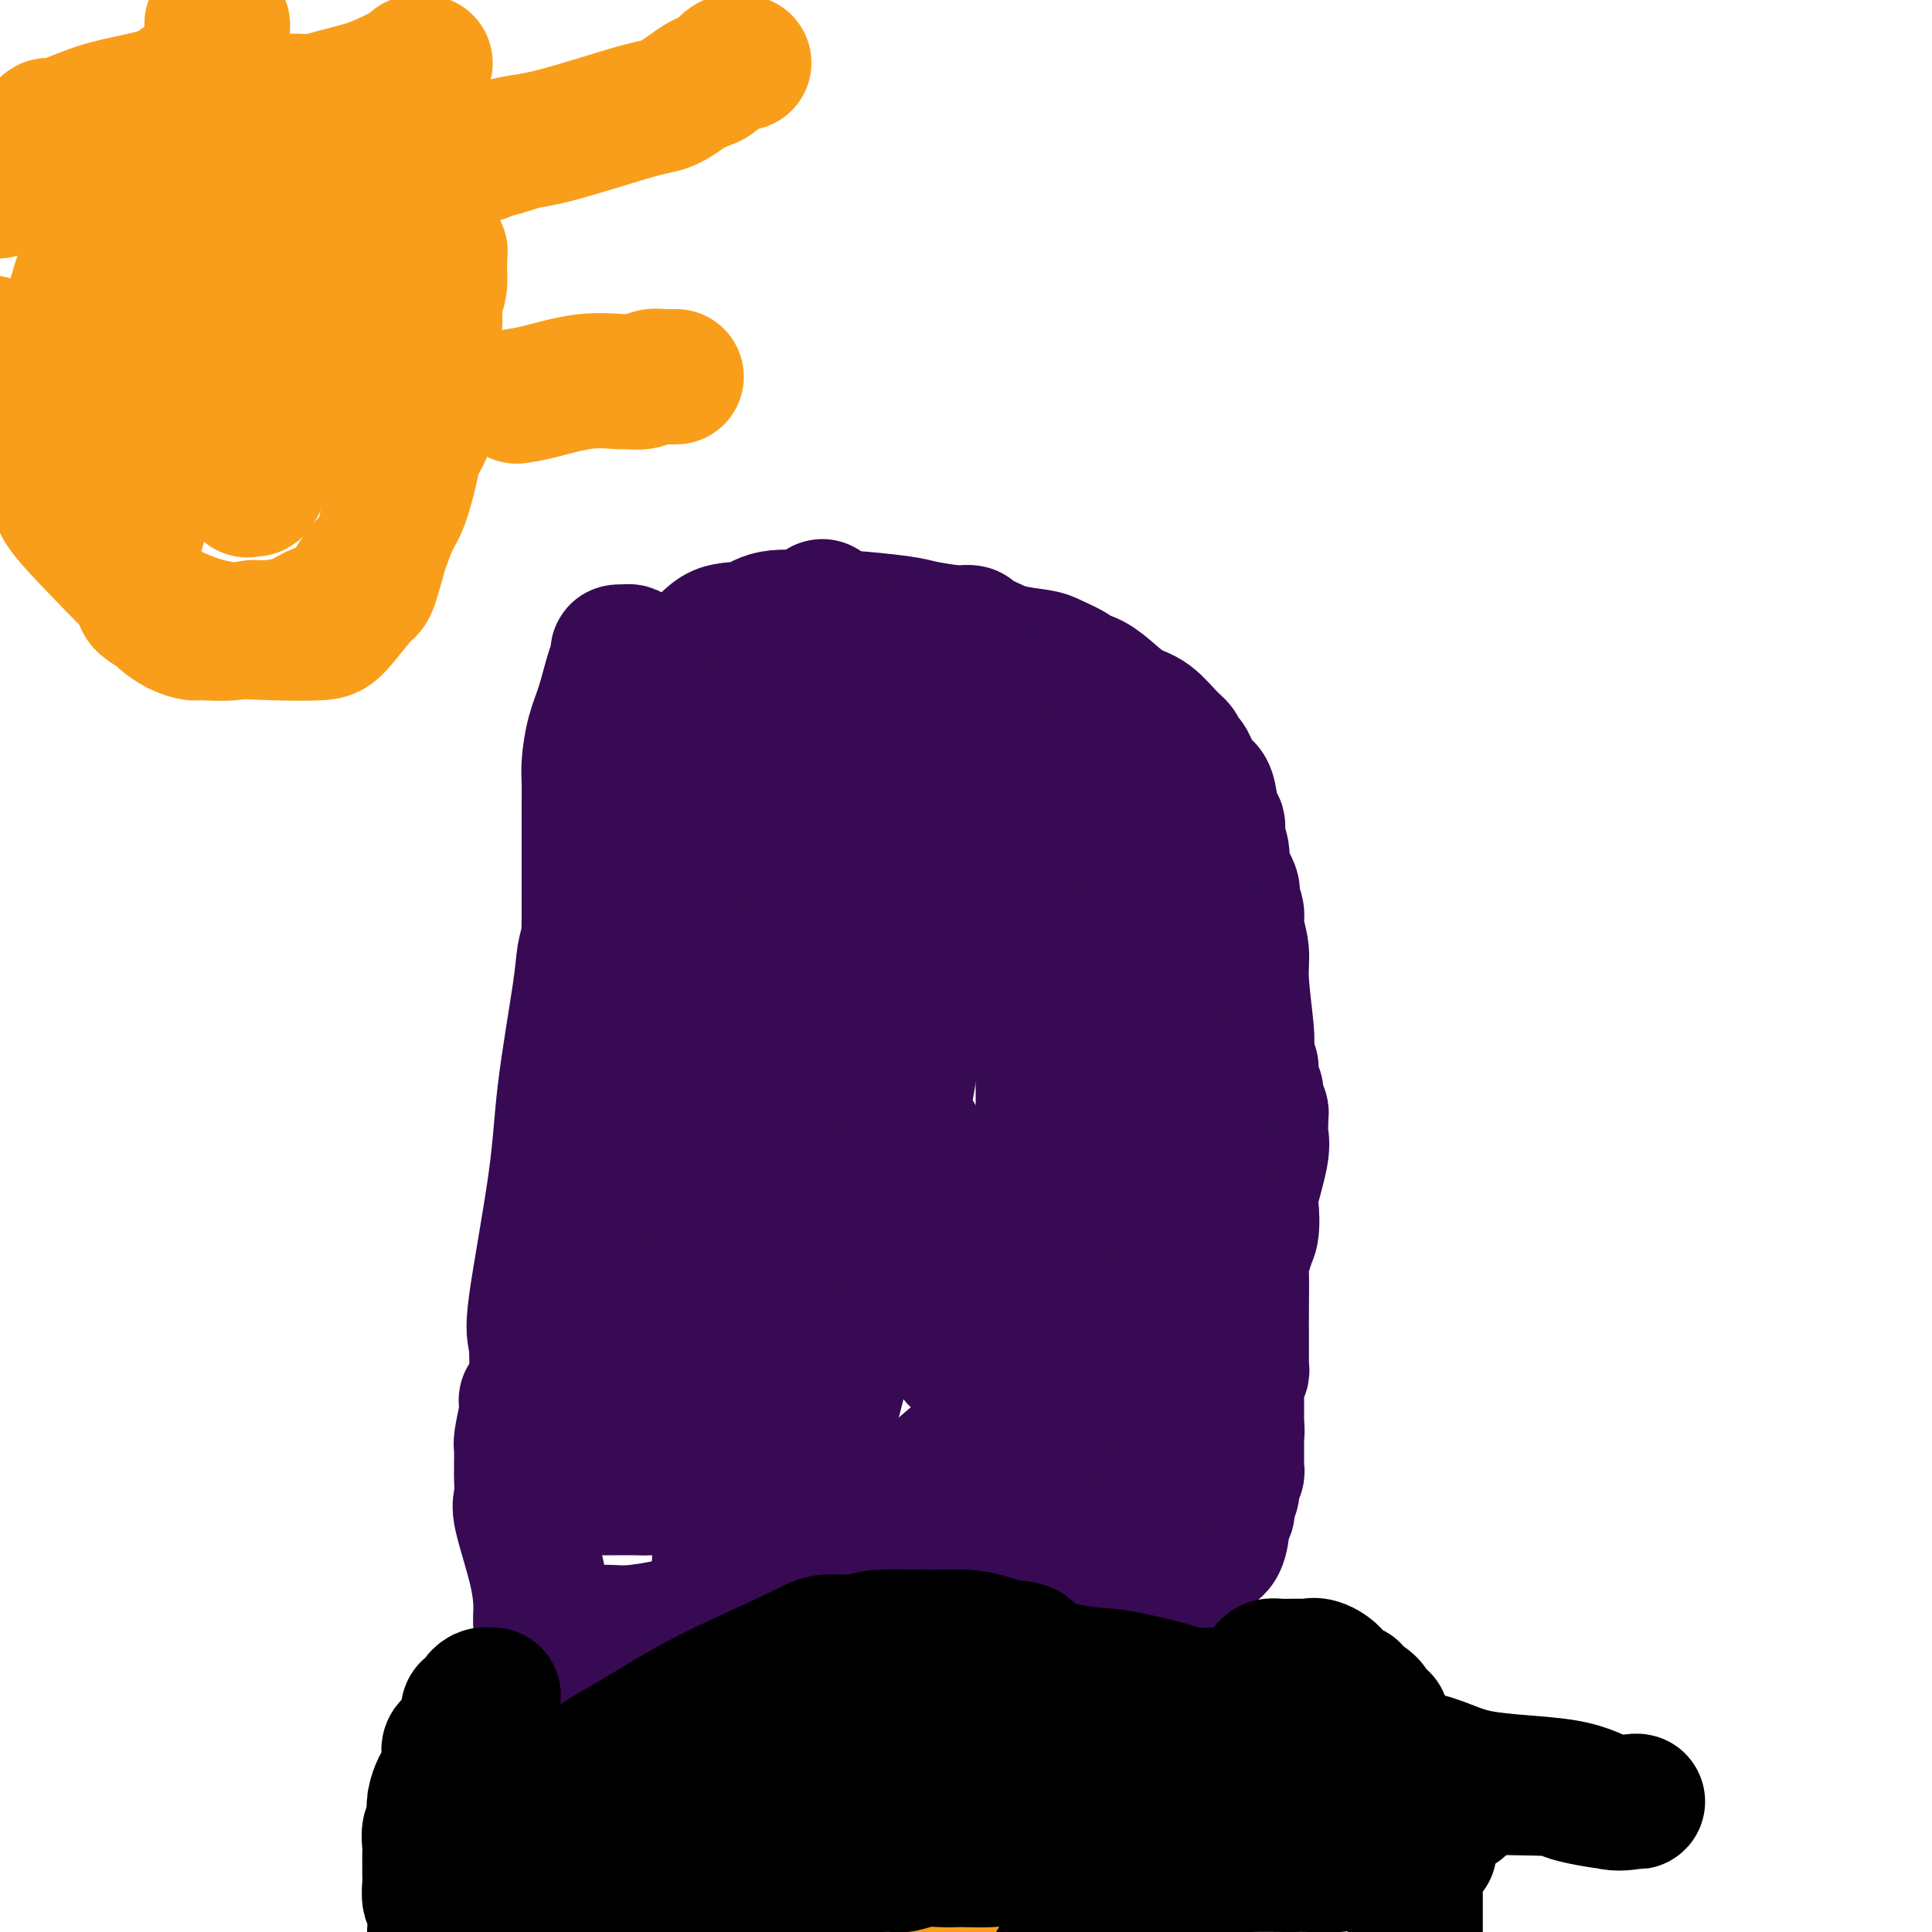
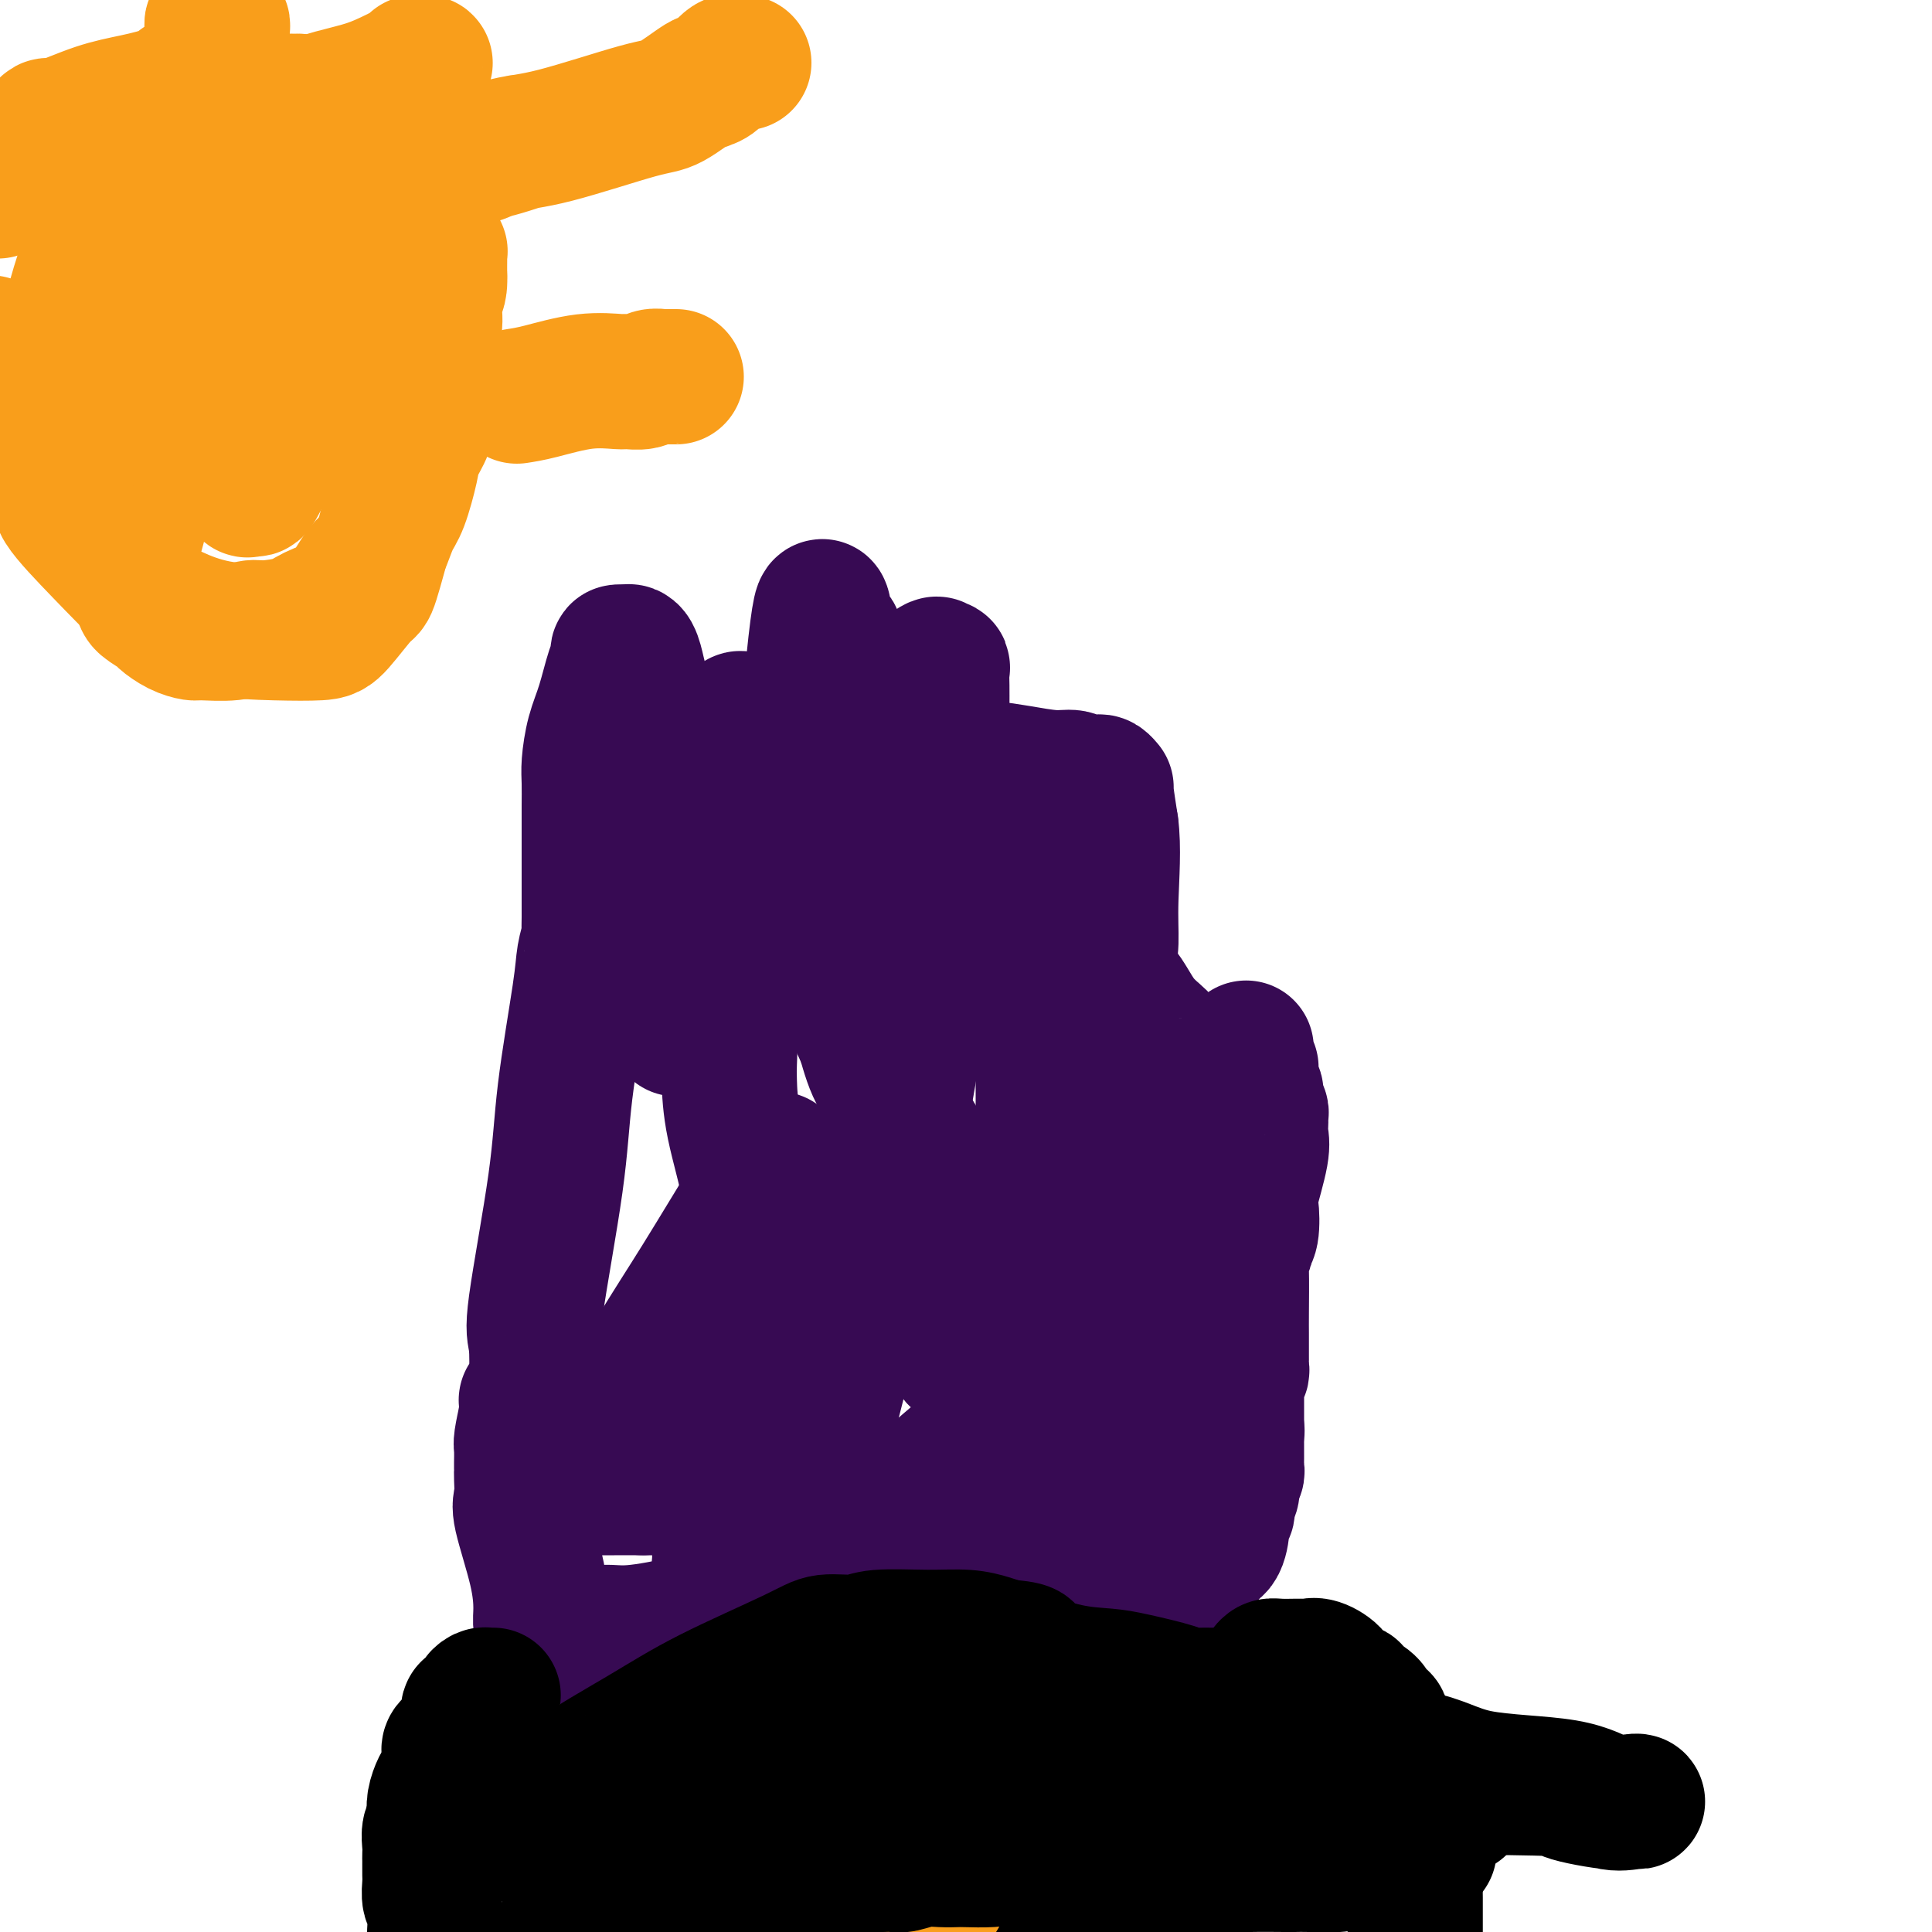
<svg xmlns="http://www.w3.org/2000/svg" viewBox="0 0 400 400" version="1.1">
  <g fill="none" stroke="#370A53" stroke-width="28" stroke-linecap="round" stroke-linejoin="round">
    <path d="M128,144c0.000,0.000 0.100,0.100 0.1,0.1" />
-     <path d="M128,144c-0.193,0.073 -0.387,0.145 0,0c0.387,-0.145 1.353,-0.509 2,-1c0.647,-0.491 0.974,-1.110 2,-2c1.026,-0.890 2.752,-2.050 5,-3c2.248,-0.950 5.017,-1.691 7,-3c1.983,-1.309 3.179,-3.188 5,-4c1.821,-0.812 4.267,-0.557 6,-1c1.733,-0.443 2.754,-1.584 5,-2c2.246,-0.416 5.718,-0.109 7,0c1.282,0.109 0.375,0.018 1,0c0.625,-0.018 2.784,0.037 4,0c1.216,-0.037 1.491,-0.164 4,0c2.509,0.164 7.252,0.621 10,1c2.748,0.379 3.499,0.680 5,1c1.501,0.320 3.750,0.660 6,1" />
-     <path d="M197,131c6.218,0.372 3.263,-0.200 3,0c-0.263,0.200 2.165,1.170 4,2c1.835,0.830 3.078,1.518 5,2c1.922,0.482 4.523,0.758 6,1c1.477,0.242 1.829,0.452 3,1c1.171,0.548 3.159,1.435 4,2c0.841,0.565 0.534,0.806 1,1c0.466,0.194 1.704,0.339 3,1c1.296,0.661 2.652,1.839 4,3c1.348,1.161 2.690,2.305 4,3c1.310,0.695 2.588,0.943 4,2c1.412,1.057 2.958,2.924 4,4c1.042,1.076 1.578,1.359 2,2c0.422,0.641 0.729,1.638 1,2c0.271,0.362 0.507,0.087 1,1c0.493,0.913 1.243,3.014 2,4c0.757,0.986 1.522,0.857 2,2c0.478,1.143 0.668,3.559 1,5c0.332,1.441 0.805,1.907 1,2c0.195,0.093 0.113,-0.186 0,0c-0.113,0.186 -0.256,0.836 0,2c0.256,1.164 0.910,2.843 1,4c0.090,1.157 -0.383,1.792 0,3c0.383,1.208 1.623,2.990 2,4c0.377,1.010 -0.110,1.247 0,2c0.110,0.753 0.818,2.022 1,3c0.182,0.978 -0.161,1.665 0,3c0.161,1.335 0.827,3.316 1,5c0.173,1.684 -0.146,3.069 0,6c0.146,2.931 0.756,7.409 1,10c0.244,2.591 0.122,3.296 0,4" />
    <path d="M258,217c0.708,5.855 0.978,3.992 1,4c0.022,0.008 -0.204,1.886 0,3c0.204,1.114 0.839,1.465 1,2c0.161,0.535 -0.153,1.256 0,2c0.153,0.744 0.772,1.511 1,2c0.228,0.489 0.063,0.699 0,1c-0.063,0.301 -0.024,0.694 0,1c0.024,0.306 0.034,0.526 0,1c-0.034,0.474 -0.113,1.202 0,2c0.113,0.798 0.419,1.667 0,4c-0.419,2.333 -1.561,6.130 -2,8c-0.439,1.870 -0.174,1.814 0,3c0.174,1.186 0.257,3.613 0,5c-0.257,1.387 -0.853,1.734 -1,2c-0.147,0.266 0.157,0.452 0,1c-0.157,0.548 -0.774,1.457 -1,2c-0.226,0.543 -0.060,0.719 0,3c0.060,2.281 0.016,6.666 0,9c-0.016,2.334 -0.003,2.615 0,4c0.003,1.385 -0.003,3.873 0,5c0.003,1.127 0.015,0.893 0,1c-0.015,0.107 -0.057,0.555 0,1c0.057,0.445 0.211,0.888 0,1c-0.211,0.112 -0.789,-0.108 -1,0c-0.211,0.108 -0.057,0.543 0,1c0.057,0.457 0.015,0.937 0,2c-0.015,1.063 -0.004,2.709 0,4c0.004,1.291 0.001,2.226 0,3c-0.001,0.774 -0.001,1.387 0,2" />
    <path d="M256,296c-0.773,8.988 -0.207,2.957 0,1c0.207,-1.957 0.055,0.158 0,1c-0.055,0.842 -0.014,0.411 0,1c0.014,0.589 -0.000,2.200 0,3c0.000,0.800 0.014,0.791 0,1c-0.014,0.209 -0.055,0.636 0,1c0.055,0.364 0.207,0.665 0,1c-0.207,0.335 -0.774,0.706 -1,1c-0.226,0.294 -0.112,0.513 0,1c0.112,0.487 0.222,1.244 0,2c-0.222,0.756 -0.777,1.513 -1,2c-0.223,0.487 -0.114,0.705 0,1c0.114,0.295 0.233,0.667 0,1c-0.233,0.333 -0.817,0.627 -1,1c-0.183,0.373 0.035,0.824 0,2c-0.035,1.176 -0.324,3.076 -1,4c-0.676,0.924 -1.737,0.873 -2,1c-0.263,0.127 0.274,0.432 0,1c-0.274,0.568 -1.360,1.399 -2,2c-0.640,0.601 -0.835,0.970 -1,1c-0.165,0.030 -0.301,-0.280 -1,0c-0.699,0.280 -1.963,1.151 -3,2c-1.037,0.849 -1.849,1.677 -3,2c-1.151,0.323 -2.641,0.143 -4,0c-1.359,-0.143 -2.588,-0.248 -4,0c-1.412,0.248 -3.007,0.850 -4,1c-0.993,0.150 -1.383,-0.152 -3,0c-1.617,0.152 -4.462,0.758 -7,1c-2.538,0.242 -4.769,0.121 -7,0" />
    <path d="M211,331c-6.817,0.085 -9.361,-0.701 -11,-1c-1.639,-0.299 -2.375,-0.109 -5,0c-2.625,0.109 -7.141,0.137 -9,0c-1.859,-0.137 -1.061,-0.439 -4,0c-2.939,0.439 -9.615,1.619 -13,2c-3.385,0.381 -3.480,-0.036 -5,0c-1.520,0.036 -4.464,0.525 -6,1c-1.536,0.475 -1.663,0.935 -3,1c-1.337,0.065 -3.886,-0.266 -6,0c-2.114,0.266 -3.795,1.129 -7,2c-3.205,0.871 -7.934,1.750 -11,2c-3.066,0.250 -4.470,-0.128 -6,0c-1.530,0.128 -3.186,0.763 -4,1c-0.814,0.237 -0.785,0.075 -1,0c-0.215,-0.075 -0.673,-0.063 -1,0c-0.327,0.063 -0.522,0.176 -1,0c-0.478,-0.176 -1.238,-0.642 -2,-1c-0.762,-0.358 -1.525,-0.610 -2,-1c-0.475,-0.390 -0.660,-0.920 -1,-1c-0.340,-0.080 -0.833,0.290 -1,0c-0.167,-0.290 -0.006,-1.241 0,-3c0.006,-1.759 -0.142,-4.327 -1,-8c-0.858,-3.673 -2.426,-8.452 -3,-11c-0.574,-2.548 -0.154,-2.866 0,-4c0.154,-1.134 0.041,-3.085 0,-4c-0.041,-0.915 -0.012,-0.795 0,-1c0.012,-0.205 0.006,-0.734 0,-1c-0.006,-0.266 -0.012,-0.267 0,-1c0.012,-0.733 0.042,-2.197 0,-3c-0.042,-0.803 -0.155,-0.944 0,-2c0.155,-1.056 0.577,-3.028 1,-5" />
    <path d="M109,293c0.109,-3.884 -0.118,-3.095 0,-3c0.118,0.095 0.581,-0.506 1,-1c0.419,-0.494 0.793,-0.881 1,-3c0.207,-2.119 0.248,-5.970 0,-8c-0.248,-2.030 -0.785,-2.240 0,-8c0.785,-5.760 2.894,-17.071 4,-25c1.106,-7.929 1.211,-12.476 2,-19c0.789,-6.524 2.264,-15.025 3,-20c0.736,-4.975 0.733,-6.425 1,-8c0.267,-1.575 0.804,-3.276 1,-4c0.196,-0.724 0.053,-0.471 0,-1c-0.053,-0.529 -0.014,-1.838 0,-3c0.014,-1.162 0.004,-2.175 0,-3c-0.004,-0.825 -0.001,-1.461 0,-2c0.001,-0.539 0.000,-0.980 0,-1c-0.000,-0.020 -0.000,0.380 0,0c0.000,-0.380 0.000,-1.540 0,-3c-0.000,-1.460 -0.001,-3.221 0,-5c0.001,-1.779 0.002,-3.577 0,-5c-0.002,-1.423 -0.009,-2.470 0,-4c0.009,-1.530 0.033,-3.541 0,-5c-0.033,-1.459 -0.124,-2.366 0,-4c0.124,-1.634 0.464,-3.996 1,-6c0.536,-2.004 1.267,-3.652 2,-6c0.733,-2.348 1.467,-5.397 2,-7c0.533,-1.603 0.864,-1.760 1,-2c0.136,-0.240 0.075,-0.565 0,-1c-0.075,-0.435 -0.164,-0.982 0,-1c0.164,-0.018 0.582,0.491 1,1" />
    <path d="M129,136c1.713,-2.905 2.496,0.832 3,3c0.504,2.168 0.730,2.766 2,7c1.270,4.234 3.583,12.103 5,17c1.417,4.897 1.939,6.821 3,12c1.061,5.179 2.663,13.614 4,18c1.337,4.386 2.411,4.721 3,7c0.589,2.279 0.694,6.500 1,9c0.306,2.500 0.811,3.280 1,5c0.189,1.720 0.060,4.381 0,6c-0.060,1.619 -0.051,2.198 0,4c0.051,1.802 0.143,4.829 1,9c0.857,4.171 2.479,9.486 3,13c0.521,3.514 -0.060,5.226 0,9c0.060,3.774 0.762,9.611 1,13c0.238,3.389 0.014,4.332 0,6c-0.014,1.668 0.182,4.062 1,9c0.818,4.938 2.258,12.422 3,17c0.742,4.578 0.786,6.251 1,8c0.214,1.749 0.597,3.573 1,6c0.403,2.427 0.826,5.457 1,7c0.174,1.543 0.098,1.599 0,3c-0.098,1.401 -0.219,4.146 1,0c1.219,-4.146 3.777,-15.185 7,-28c3.223,-12.815 7.112,-27.408 11,-42" />
    <path d="M182,254c5.160,-23.232 8.558,-46.313 10,-57c1.442,-10.687 0.926,-8.980 1,-10c0.074,-1.020 0.738,-4.768 1,-7c0.262,-2.232 0.123,-2.950 0,-5c-0.123,-2.050 -0.229,-5.434 0,-7c0.229,-1.566 0.793,-1.314 1,-2c0.207,-0.686 0.055,-2.311 0,-3c-0.055,-0.689 -0.015,-0.442 0,-1c0.015,-0.558 0.004,-1.921 0,-3c-0.004,-1.079 0.000,-1.873 0,-4c-0.000,-2.127 -0.004,-5.588 0,-8c0.004,-2.412 0.018,-3.775 0,-5c-0.018,-1.225 -0.066,-2.311 0,-3c0.066,-0.689 0.248,-0.982 0,-1c-0.248,-0.018 -0.925,0.237 -1,0c-0.075,-0.237 0.454,-0.967 -1,0c-1.454,0.967 -4.890,3.631 -8,7c-3.110,3.369 -5.894,7.443 -9,11c-3.106,3.557 -6.534,6.597 -11,12c-4.466,5.403 -9.970,13.170 -13,18c-3.030,4.830 -3.585,6.723 -5,10c-1.415,3.277 -3.690,7.936 -5,11c-1.310,3.064 -1.655,4.532 -2,6" />
-     <path d="M140,213c-2.415,5.966 -2.451,7.379 -3,10c-0.549,2.621 -1.610,6.448 -2,9c-0.390,2.552 -0.109,3.830 0,5c0.109,1.170 0.047,2.232 0,4c-0.047,1.768 -0.078,4.241 0,8c0.078,3.759 0.266,8.802 1,12c0.734,3.198 2.013,4.550 3,7c0.987,2.450 1.682,5.997 2,8c0.318,2.003 0.260,2.463 1,4c0.740,1.537 2.278,4.151 3,6c0.722,1.849 0.626,2.931 1,5c0.374,2.069 1.217,5.124 2,7c0.783,1.876 1.506,2.572 2,4c0.494,1.428 0.758,3.586 1,5c0.242,1.414 0.461,2.083 1,3c0.539,0.917 1.399,2.082 2,3c0.601,0.918 0.944,1.588 1,2c0.056,0.412 -0.175,0.565 0,1c0.175,0.435 0.757,1.153 1,1c0.243,-0.153 0.149,-1.178 0,-1c-0.149,0.178 -0.351,1.560 0,-4c0.351,-5.560 1.257,-18.061 2,-27c0.743,-8.939 1.325,-14.317 2,-26c0.675,-11.683 1.445,-29.673 2,-40c0.555,-10.327 0.895,-12.991 1,-18c0.105,-5.009 -0.023,-12.363 0,-17c0.023,-4.637 0.199,-6.556 1,-12c0.801,-5.444 2.229,-14.413 3,-20c0.771,-5.587 0.886,-7.794 1,-10" />
    <path d="M168,142c2.646,-28.403 2.762,-12.410 3,-7c0.238,5.410 0.600,0.238 1,-2c0.400,-2.238 0.840,-1.541 1,-1c0.160,0.541 0.042,0.925 0,1c-0.042,0.075 -0.007,-0.160 0,1c0.007,1.160 -0.012,3.715 0,6c0.012,2.285 0.057,4.299 0,10c-0.057,5.701 -0.215,15.090 0,21c0.215,5.910 0.803,8.341 2,13c1.197,4.659 3.003,11.546 5,20c1.997,8.454 4.185,18.476 6,24c1.815,5.524 3.257,6.552 4,8c0.743,1.448 0.788,3.316 1,5c0.212,1.684 0.589,3.183 1,4c0.411,0.817 0.854,0.953 1,1c0.146,0.047 -0.005,0.004 0,0c0.005,-0.004 0.166,0.030 0,0c-0.166,-0.030 -0.658,-0.125 -1,-1c-0.342,-0.875 -0.535,-2.531 -1,-4c-0.465,-1.469 -1.202,-2.753 -2,-4c-0.798,-1.247 -1.657,-2.458 -2,-4c-0.343,-1.542 -0.169,-3.415 -1,-5c-0.831,-1.585 -2.666,-2.881 -4,-5c-1.334,-2.119 -2.167,-5.059 -3,-8" />
    <path d="M179,215c-3.082,-6.823 -4.285,-8.880 -5,-11c-0.715,-2.120 -0.940,-4.303 -2,-7c-1.060,-2.697 -2.953,-5.909 -4,-8c-1.047,-2.091 -1.246,-3.063 -2,-5c-0.754,-1.937 -2.062,-4.841 -3,-7c-0.938,-2.159 -1.505,-3.573 -3,-7c-1.495,-3.427 -3.917,-8.868 -5,-12c-1.083,-3.132 -0.829,-3.957 -1,-5c-0.171,-1.043 -0.769,-2.305 -1,-3c-0.231,-0.695 -0.094,-0.822 0,-1c0.094,-0.178 0.145,-0.405 1,0c0.855,0.405 2.515,1.443 4,2c1.485,0.557 2.797,0.632 6,2c3.203,1.368 8.298,4.030 11,5c2.702,0.970 3.010,0.249 5,0c1.990,-0.249 5.663,-0.024 8,0c2.337,0.024 3.340,-0.152 6,0c2.660,0.152 6.978,0.633 10,1c3.022,0.367 4.750,0.620 7,1c2.250,0.380 5.023,0.887 7,1c1.977,0.113 3.159,-0.167 4,0c0.841,0.167 1.339,0.781 2,1c0.661,0.219 1.483,0.043 2,0c0.517,-0.043 0.730,0.046 1,0c0.270,-0.046 0.598,-0.229 1,0c0.402,0.229 0.877,0.869 1,1c0.123,0.131 -0.108,-0.248 0,1c0.108,1.248 0.554,4.124 1,7" />
    <path d="M230,171c0.610,4.308 0.136,10.579 0,15c-0.136,4.421 0.067,6.991 0,9c-0.067,2.009 -0.403,3.456 -1,6c-0.597,2.544 -1.456,6.187 -2,10c-0.544,3.813 -0.773,7.798 -1,11c-0.227,3.202 -0.453,5.621 -1,9c-0.547,3.379 -1.414,7.718 -2,11c-0.586,3.282 -0.889,5.508 -1,9c-0.111,3.492 -0.030,8.249 0,11c0.030,2.751 0.009,3.495 0,5c-0.009,1.505 -0.005,3.770 0,5c0.005,1.230 0.011,1.423 0,2c-0.011,0.577 -0.041,1.537 0,2c0.041,0.463 0.152,0.429 0,2c-0.152,1.571 -0.566,4.748 -1,7c-0.434,2.252 -0.887,3.580 -1,5c-0.113,1.420 0.113,2.932 0,4c-0.113,1.068 -0.567,1.694 -1,2c-0.433,0.306 -0.845,0.293 -1,1c-0.155,0.707 -0.052,2.133 0,1c0.052,-1.133 0.053,-4.825 0,-8c-0.053,-3.175 -0.159,-5.833 0,-12c0.159,-6.167 0.582,-15.843 1,-22c0.418,-6.157 0.829,-8.794 1,-12c0.171,-3.206 0.101,-6.981 0,-9c-0.101,-2.019 -0.233,-2.284 0,-4c0.233,-1.716 0.832,-4.885 1,-8c0.168,-3.115 -0.095,-6.176 0,-9c0.095,-2.824 0.547,-5.412 1,-8" />
    <path d="M222,206c0.619,-14.199 0.166,-4.198 0,-1c-0.166,3.198 -0.044,-0.407 0,-2c0.044,-1.593 0.012,-1.173 0,-1c-0.012,0.173 -0.003,0.100 0,0c0.003,-0.100 0.001,-0.226 0,-1c-0.001,-0.774 -0.000,-2.196 0,-3c0.000,-0.804 -0.000,-0.990 0,-1c0.000,-0.010 0.000,0.155 0,0c-0.000,-0.155 -0.001,-0.632 0,-1c0.001,-0.368 0.004,-0.628 0,-1c-0.004,-0.372 -0.015,-0.856 0,-1c0.015,-0.144 0.058,0.051 -1,-1c-1.058,-1.051 -3.215,-3.349 -4,-6c-0.785,-2.651 -0.196,-5.654 0,-9c0.196,-3.346 0.000,-7.034 0,-9c-0.000,-1.966 0.196,-2.208 0,-3c-0.196,-0.792 -0.785,-2.133 -1,-3c-0.215,-0.867 -0.058,-1.261 0,-1c0.058,0.261 0.015,1.177 0,2c-0.015,0.823 -0.004,1.552 0,3c0.004,1.448 0.001,3.615 0,8c-0.001,4.385 -0.000,10.988 0,15c0.000,4.012 0.000,5.432 0,9c-0.000,3.568 -0.000,9.284 0,15" />
    <path d="M216,214c-0.000,9.477 -0.001,7.671 0,10c0.001,2.329 0.004,8.793 0,12c-0.004,3.207 -0.013,3.159 0,7c0.013,3.841 0.050,11.573 0,17c-0.050,5.427 -0.188,8.551 0,13c0.188,4.449 0.701,10.224 1,14c0.299,3.776 0.382,5.551 0,8c-0.382,2.449 -1.230,5.570 -2,8c-0.770,2.430 -1.464,4.168 -2,6c-0.536,1.832 -0.915,3.759 -1,5c-0.085,1.241 0.122,1.797 0,2c-0.122,0.203 -0.574,0.053 -1,0c-0.426,-0.053 -0.826,-0.008 -1,0c-0.174,0.008 -0.124,-0.021 -1,0c-0.876,0.021 -2.680,0.092 -4,0c-1.320,-0.092 -2.156,-0.346 -3,-1c-0.844,-0.654 -1.696,-1.707 -2,-2c-0.304,-0.293 -0.059,0.174 -1,0c-0.941,-0.174 -3.067,-0.989 -4,-1c-0.933,-0.011 -0.673,0.782 -4,0c-3.327,-0.782 -10.242,-3.138 -13,-4c-2.758,-0.862 -1.358,-0.231 -4,0c-2.642,0.231 -9.324,0.062 -12,0c-2.676,-0.062 -1.344,-0.017 -2,0c-0.656,0.017 -3.300,0.004 -5,0c-1.700,-0.004 -2.458,-0.001 -5,0c-2.542,0.001 -6.869,0.000 -10,0c-3.131,-0.000 -5.065,-0.000 -7,0" />
    <path d="M133,308c-8.183,-0.002 -6.139,-0.005 -6,0c0.139,0.005 -1.627,0.020 -3,0c-1.373,-0.020 -2.354,-0.073 -3,0c-0.646,0.073 -0.955,0.272 -1,0c-0.045,-0.272 0.176,-1.013 0,-1c-0.176,0.013 -0.749,0.782 2,-4c2.749,-4.782 8.818,-15.114 13,-22c4.182,-6.886 6.475,-10.325 10,-16c3.525,-5.675 8.280,-13.586 11,-18c2.720,-4.414 3.403,-5.331 4,-6c0.597,-0.669 1.108,-1.090 1,-1c-0.108,0.090 -0.835,0.692 -1,1c-0.165,0.308 0.234,0.322 0,2c-0.234,1.678 -1.099,5.021 -2,8c-0.901,2.979 -1.838,5.595 -3,12c-1.162,6.405 -2.550,16.600 -3,22c-0.450,5.400 0.037,6.005 0,9c-0.037,2.995 -0.598,8.379 -1,11c-0.402,2.621 -0.644,2.477 -1,4c-0.356,1.523 -0.824,4.711 -1,6c-0.176,1.289 -0.058,0.680 0,2c0.058,1.320 0.057,4.570 0,6c-0.057,1.430 -0.169,1.039 0,2c0.169,0.961 0.620,3.275 1,5c0.380,1.725 0.690,2.863 1,4" />
    <path d="M151,334c1.246,3.405 3.360,2.416 4,2c0.640,-0.416 -0.193,-0.260 0,0c0.193,0.260 1.411,0.626 2,1c0.589,0.374 0.549,0.758 3,-1c2.451,-1.758 7.392,-5.659 11,-9c3.608,-3.341 5.881,-6.124 11,-11c5.119,-4.876 13.083,-11.846 18,-16c4.917,-4.154 6.785,-5.491 10,-8c3.215,-2.509 7.776,-6.189 10,-8c2.224,-1.811 2.113,-1.754 2,-2c-0.113,-0.246 -0.226,-0.796 0,-1c0.226,-0.204 0.792,-0.064 1,0c0.208,0.064 0.060,0.051 0,0c-0.060,-0.051 -0.030,-0.138 0,-1c0.030,-0.862 0.059,-2.497 0,-4c-0.059,-1.503 -0.208,-2.874 -1,-4c-0.792,-1.126 -2.228,-2.006 -3,-3c-0.772,-0.994 -0.882,-2.102 -2,-4c-1.118,-1.898 -3.246,-4.587 -4,-6c-0.754,-1.413 -0.135,-1.549 -1,-2c-0.865,-0.451 -3.215,-1.217 -4,-2c-0.785,-0.783 -0.007,-1.583 -1,-3c-0.993,-1.417 -3.758,-3.451 -6,-5c-2.242,-1.549 -3.960,-2.613 -5,-3c-1.040,-0.387 -1.403,-0.095 -2,0c-0.597,0.095 -1.428,-0.005 -2,0c-0.572,0.005 -0.885,0.117 -1,0c-0.115,-0.117 -0.033,-0.462 0,0c0.033,0.462 0.016,1.731 0,3" />
    <path d="M191,247c-0.932,2.904 -0.762,8.663 0,13c0.762,4.337 2.116,7.253 3,10c0.884,2.747 1.296,5.326 2,7c0.704,1.674 1.698,2.444 2,3c0.302,0.556 -0.090,0.898 0,1c0.090,0.102 0.661,-0.035 1,0c0.339,0.035 0.445,0.243 1,1c0.555,0.757 1.561,2.063 3,3c1.439,0.937 3.313,1.506 5,3c1.687,1.494 3.187,3.913 4,5c0.813,1.087 0.940,0.842 1,1c0.060,0.158 0.055,0.720 0,0c-0.055,-0.720 -0.158,-2.722 0,-4c0.158,-1.278 0.577,-1.832 1,-4c0.423,-2.168 0.849,-5.949 1,-8c0.151,-2.051 0.028,-2.372 0,-3c-0.028,-0.628 0.038,-1.562 0,-3c-0.038,-1.438 -0.179,-3.378 0,-6c0.179,-2.622 0.678,-5.926 1,-10c0.322,-4.074 0.468,-8.919 1,-15c0.532,-6.081 1.449,-13.398 2,-18c0.551,-4.602 0.736,-6.490 1,-9c0.264,-2.510 0.607,-5.642 1,-7c0.393,-1.358 0.837,-0.943 1,-1c0.163,-0.057 0.047,-0.588 0,-1c-0.047,-0.412 -0.023,-0.706 0,-1" />
    <path d="M222,204c1.544,-13.934 0.405,-4.270 0,-1c-0.405,3.270 -0.076,0.147 0,-1c0.076,-1.147 -0.101,-0.319 0,0c0.101,0.319 0.479,0.129 1,0c0.521,-0.129 1.183,-0.196 2,0c0.817,0.196 1.787,0.657 3,1c1.213,0.343 2.668,0.570 4,2c1.332,1.430 2.539,4.064 4,6c1.461,1.936 3.174,3.174 4,4c0.826,0.826 0.766,1.241 1,3c0.234,1.759 0.764,4.862 1,6c0.236,1.138 0.179,0.312 1,1c0.821,0.688 2.521,2.889 3,5c0.479,2.111 -0.264,4.133 0,6c0.264,1.867 1.535,3.579 2,5c0.465,1.421 0.125,2.550 0,4c-0.125,1.450 -0.033,3.223 0,4c0.033,0.777 0.009,0.560 0,1c-0.009,0.440 -0.002,1.537 0,2c0.002,0.463 0.001,0.293 0,1c-0.001,0.707 -0.000,2.291 0,3c0.000,0.709 0.000,0.544 0,1c-0.000,0.456 -0.000,1.535 0,2c0.000,0.465 0.000,0.318 0,1c-0.000,0.682 -0.000,2.195 0,3c0.000,0.805 0.000,0.903 0,1" />
    <path d="M248,264c-0.001,4.228 -0.003,3.296 0,3c0.003,-0.296 0.011,0.042 0,1c-0.011,0.958 -0.041,2.536 0,3c0.041,0.464 0.154,-0.184 0,1c-0.154,1.184 -0.576,4.201 -1,6c-0.424,1.799 -0.849,2.380 -1,3c-0.151,0.620 -0.026,1.279 0,2c0.026,0.721 -0.046,1.505 0,2c0.046,0.495 0.208,0.701 0,1c-0.208,0.299 -0.788,0.689 -1,1c-0.212,0.311 -0.057,0.541 0,1c0.057,0.459 0.015,1.146 0,2c-0.015,0.854 -0.004,1.874 0,3c0.004,1.126 0.001,2.357 0,3c-0.001,0.643 0.001,0.697 0,1c-0.001,0.303 -0.004,0.853 0,1c0.004,0.147 0.015,-0.110 0,0c-0.015,0.110 -0.057,0.587 0,1c0.057,0.413 0.211,0.762 0,1c-0.211,0.238 -0.789,0.365 -1,1c-0.211,0.635 -0.056,1.779 0,2c0.056,0.221 0.013,-0.480 0,0c-0.013,0.480 0.005,2.141 0,3c-0.005,0.859 -0.032,0.916 0,1c0.032,0.084 0.122,0.197 0,0c-0.122,-0.197 -0.455,-0.702 -1,0c-0.545,0.702 -1.300,2.612 -2,4c-0.700,1.388 -1.343,2.254 -2,3c-0.657,0.746 -1.329,1.373 -2,2" />
    <path d="M237,316c-1.311,2.000 -1.089,2.000 -1,2c0.089,0.000 0.044,0.000 0,0" />
  </g>
  <g fill="none" stroke="#000000" stroke-width="28" stroke-linecap="round" stroke-linejoin="round">
    <path d="M102,351c0.091,-0.007 0.183,-0.013 0,0c-0.183,0.013 -0.640,0.046 -1,0c-0.360,-0.046 -0.623,-0.171 -1,0c-0.377,0.171 -0.870,0.638 -1,1c-0.130,0.362 0.102,0.619 0,1c-0.102,0.381 -0.538,0.886 -1,1c-0.462,0.114 -0.951,-0.163 -1,0c-0.049,0.163 0.341,0.765 0,2c-0.341,1.235 -1.415,3.101 -2,4c-0.585,0.899 -0.681,0.831 -1,1c-0.319,0.169 -0.860,0.576 -1,1c-0.140,0.424 0.120,0.865 0,2c-0.120,1.135 -0.620,2.964 -1,4c-0.380,1.036 -0.641,1.279 -1,2c-0.359,0.721 -0.817,1.920 -1,3c-0.183,1.080 -0.092,2.040 0,3" />
    <path d="M90,376c-0.403,2.599 0.088,2.097 0,2c-0.088,-0.097 -0.756,0.211 -1,1c-0.244,0.789 -0.066,2.060 0,3c0.066,0.940 0.018,1.549 0,2c-0.018,0.451 -0.006,0.744 0,1c0.006,0.256 0.005,0.475 0,1c-0.005,0.525 -0.015,1.356 0,2c0.015,0.644 0.056,1.100 0,2c-0.056,0.900 -0.207,2.242 0,3c0.207,0.758 0.774,0.931 1,2c0.226,1.069 0.113,3.035 0,5" />
    <path d="M262,346c0.281,-0.423 0.562,-0.845 1,-1c0.438,-0.155 1.034,-0.041 2,0c0.966,0.041 2.302,0.009 3,0c0.698,-0.009 0.759,0.003 1,0c0.241,-0.003 0.664,-0.022 1,0c0.336,0.022 0.585,0.086 1,0c0.415,-0.086 0.996,-0.321 2,0c1.004,0.321 2.432,1.199 3,2c0.568,0.801 0.276,1.527 1,2c0.724,0.473 2.465,0.695 3,1c0.535,0.305 -0.136,0.693 0,1c0.136,0.307 1.079,0.534 2,1c0.921,0.466 1.819,1.172 2,2c0.181,0.828 -0.353,1.779 0,2c0.353,0.221 1.595,-0.287 2,0c0.405,0.287 -0.027,1.368 0,2c0.027,0.632 0.514,0.816 1,1" />
    <path d="M287,359c1.944,2.050 1.305,1.176 1,1c-0.305,-0.176 -0.276,0.348 0,1c0.276,0.652 0.800,1.433 1,2c0.200,0.567 0.078,0.919 0,2c-0.078,1.081 -0.112,2.889 0,4c0.112,1.111 0.369,1.524 1,3c0.631,1.476 1.637,4.016 2,5c0.363,0.984 0.083,0.412 0,1c-0.083,0.588 0.030,2.335 0,3c-0.030,0.665 -0.204,0.248 0,1c0.204,0.752 0.787,2.674 1,4c0.213,1.326 0.057,2.056 0,3c-0.057,0.944 -0.015,2.100 0,4c0.015,1.900 0.004,4.543 0,6c-0.004,1.457 -0.002,1.729 0,2" />
    <path d="M207,378c0.000,0.000 0.100,0.100 0.1,0.1" />
    <path d="M207,378c1.983,-0.166 3.966,-0.332 0,0c-3.966,0.332 -13.881,1.161 -21,2c-7.119,0.839 -11.442,1.689 -14,2c-2.558,0.311 -3.351,0.083 -4,0c-0.649,-0.083 -1.153,-0.022 -2,0c-0.847,0.022 -2.037,0.006 -3,0c-0.963,-0.006 -1.697,-0.001 -3,0c-1.303,0.001 -3.173,-0.002 -4,0c-0.827,0.002 -0.611,0.010 -1,0c-0.389,-0.010 -1.384,-0.039 -2,0c-0.616,0.039 -0.851,0.144 -1,0c-0.149,-0.144 -0.210,-0.539 0,-1c0.210,-0.461 0.691,-0.989 0,-1c-0.691,-0.011 -2.555,0.495 1,-1c3.555,-1.495 12.528,-4.990 19,-7c6.472,-2.010 10.444,-2.535 18,-3c7.556,-0.465 18.695,-0.872 25,-1c6.305,-0.128 7.775,0.021 13,0c5.225,-0.021 14.205,-0.212 20,0c5.795,0.212 8.406,0.826 15,1c6.594,0.174 17.170,-0.093 25,0c7.830,0.093 12.915,0.547 18,1" />
    <path d="M306,370c21.553,0.260 17.435,0.409 18,1c0.565,0.591 5.812,1.625 9,2c3.188,0.375 4.318,0.090 5,0c0.682,-0.090 0.915,0.014 1,0c0.085,-0.014 0.020,-0.147 -1,0c-1.020,0.147 -2.995,0.575 -5,0c-2.005,-0.575 -4.039,-2.154 -9,-3c-4.961,-0.846 -12.847,-0.959 -18,-2c-5.153,-1.041 -7.571,-3.011 -13,-4c-5.429,-0.989 -13.869,-0.997 -18,-1c-4.131,-0.003 -3.955,0.001 -9,0c-5.045,-0.001 -15.313,-0.005 -22,0c-6.687,0.005 -9.793,0.020 -13,0c-3.207,-0.020 -6.516,-0.074 -11,0c-4.484,0.074 -10.144,0.276 -13,1c-2.856,0.724 -2.909,1.970 -6,3c-3.091,1.030 -9.222,1.843 -13,3c-3.778,1.157 -5.205,2.659 -8,4c-2.795,1.341 -6.958,2.522 -10,4c-3.042,1.478 -4.963,3.252 -7,4c-2.037,0.748 -4.192,0.471 -6,1c-1.808,0.529 -3.271,1.865 -6,3c-2.729,1.135 -6.725,2.070 -10,3c-3.275,0.930 -5.831,1.857 -8,3c-2.169,1.143 -3.953,2.502 -5,3c-1.047,0.498 -1.359,0.134 -2,0c-0.641,-0.134 -1.612,-0.038 -2,0c-0.388,0.038 -0.194,0.019 0,0" />
    <path d="M124,395c-12.841,4.788 -3.445,1.258 0,0c3.445,-1.258 0.937,-0.244 0,0c-0.937,0.244 -0.302,-0.281 0,-1c0.302,-0.719 0.273,-1.630 0,-2c-0.273,-0.370 -0.789,-0.198 -1,-1c-0.211,-0.802 -0.116,-2.579 0,-4c0.116,-1.421 0.255,-2.486 0,-4c-0.255,-1.514 -0.903,-3.477 -1,-5c-0.097,-1.523 0.356,-2.605 0,-4c-0.356,-1.395 -1.520,-3.102 -2,-4c-0.480,-0.898 -0.274,-0.988 0,-1c0.274,-0.012 0.618,0.054 0,0c-0.618,-0.054 -2.198,-0.229 0,-2c2.198,-1.771 8.174,-5.139 13,-8c4.826,-2.861 8.501,-5.215 14,-8c5.499,-2.785 12.821,-6.000 17,-8c4.179,-2.000 5.215,-2.785 7,-3c1.785,-0.215 4.319,0.142 6,0c1.681,-0.142 2.508,-0.781 5,-1c2.492,-0.219 6.647,-0.017 10,0c3.353,0.017 5.903,-0.149 8,0c2.097,0.149 3.742,0.614 5,1c1.258,0.386 2.129,0.693 3,1" />
    <path d="M208,341c6.484,0.440 4.193,1.038 5,2c0.807,0.962 4.713,2.286 8,3c3.287,0.714 5.955,0.818 8,1c2.045,0.182 3.466,0.441 6,1c2.534,0.559 6.181,1.418 8,2c1.819,0.582 1.810,0.888 2,1c0.190,0.112 0.577,0.032 2,0c1.423,-0.032 3.880,-0.015 5,0c1.120,0.015 0.903,0.028 3,1c2.097,0.972 6.510,2.905 9,4c2.490,1.095 3.058,1.354 4,2c0.942,0.646 2.257,1.678 3,2c0.743,0.322 0.914,-0.067 1,0c0.086,0.067 0.085,0.588 0,1c-0.085,0.412 -0.256,0.714 0,1c0.256,0.286 0.937,0.556 0,1c-0.937,0.444 -3.494,1.063 -5,1c-1.506,-0.063 -1.960,-0.807 -6,0c-4.040,0.807 -11.664,3.165 -17,4c-5.336,0.835 -8.384,0.147 -13,1c-4.616,0.853 -10.802,3.247 -14,4c-3.198,0.753 -3.410,-0.133 -6,0c-2.590,0.133 -7.558,1.287 -11,2c-3.442,0.713 -5.357,0.984 -10,2c-4.643,1.016 -12.015,2.776 -16,4c-3.985,1.224 -4.581,1.911 -7,3c-2.419,1.089 -6.659,2.581 -9,3c-2.341,0.419 -2.784,-0.233 -4,0c-1.216,0.233 -3.205,1.352 -5,2c-1.795,0.648 -3.398,0.824 -5,1" />
    <path d="M144,390c-8.516,2.007 -6.807,0.524 -7,0c-0.193,-0.524 -2.289,-0.088 -4,0c-1.711,0.088 -3.037,-0.173 -4,0c-0.963,0.173 -1.562,0.778 -2,1c-0.438,0.222 -0.715,0.059 -1,0c-0.285,-0.059 -0.577,-0.015 -1,0c-0.423,0.015 -0.978,0.002 -1,0c-0.022,-0.002 0.488,0.007 1,0c0.512,-0.007 1.025,-0.030 2,0c0.975,0.030 2.413,0.113 6,0c3.587,-0.113 9.325,-0.421 16,0c6.675,0.421 14.287,1.570 20,2c5.713,0.430 9.526,0.143 13,0c3.474,-0.143 6.609,-0.140 11,0c4.391,0.140 10.039,0.416 13,0c2.961,-0.416 3.237,-1.523 7,-2c3.763,-0.477 11.013,-0.324 19,-1c7.987,-0.676 16.710,-2.181 21,-3c4.290,-0.819 4.146,-0.952 6,-1c1.854,-0.048 5.705,-0.012 7,0c1.295,0.012 0.035,0.001 0,0c-0.035,-0.001 1.157,0.010 2,0c0.843,-0.010 1.339,-0.041 3,0c1.661,0.041 4.487,0.155 6,0c1.513,-0.155 1.712,-0.577 3,-1c1.288,-0.423 3.665,-0.845 5,-1c1.335,-0.155 1.629,-0.042 2,0c0.371,0.042 0.820,0.012 1,0c0.180,-0.012 0.090,-0.006 0,0" />
    <path d="M288,384c13.667,-1.500 6.833,-0.750 0,0" />
  </g>
  <g fill="none" stroke="#F99E1B" stroke-width="28" stroke-linecap="round" stroke-linejoin="round">
    <path d="M73,25c0.817,0.126 1.633,0.253 2,1c0.367,0.747 0.284,2.116 2,4c1.716,1.884 5.229,4.283 7,6c1.771,1.717 1.799,2.752 2,3c0.201,0.248 0.575,-0.292 1,0c0.425,0.292 0.903,1.415 1,2c0.097,0.585 -0.185,0.633 0,1c0.185,0.367 0.838,1.055 1,2c0.162,0.945 -0.167,2.148 0,3c0.167,0.852 0.829,1.355 1,2c0.171,0.645 -0.150,1.433 0,2c0.150,0.567 0.772,0.914 1,1c0.228,0.086 0.061,-0.090 0,0c-0.061,0.090 -0.016,0.447 0,1c0.016,0.553 0.005,1.301 0,2c-0.005,0.699 -0.002,1.350 0,2" />
    <path d="M91,57c0.220,3.346 -0.729,3.712 -1,5c-0.271,1.288 0.138,3.498 0,5c-0.138,1.502 -0.822,2.296 -1,3c-0.178,0.704 0.150,1.317 0,3c-0.150,1.683 -0.779,4.436 -1,6c-0.221,1.564 -0.033,1.941 0,3c0.033,1.059 -0.088,2.801 0,4c0.088,1.199 0.386,1.855 0,3c-0.386,1.145 -1.454,2.778 -2,4c-0.546,1.222 -0.569,2.032 -1,4c-0.431,1.968 -1.270,5.093 -2,7c-0.730,1.907 -1.350,2.596 -2,4c-0.650,1.404 -1.331,3.521 -2,5c-0.669,1.479 -1.328,2.318 -2,3c-0.672,0.682 -1.359,1.208 -2,2c-0.641,0.792 -1.235,1.851 -2,3c-0.765,1.149 -1.700,2.389 -2,3c-0.300,0.611 0.034,0.593 -1,1c-1.034,0.407 -3.435,1.237 -5,2c-1.565,0.763 -2.293,1.458 -4,2c-1.707,0.542 -4.392,0.930 -6,1c-1.608,0.070 -2.138,-0.179 -3,0c-0.862,0.179 -2.056,0.787 -4,1c-1.944,0.213 -4.637,0.031 -6,0c-1.363,-0.031 -1.395,0.090 -2,0c-0.605,-0.090 -1.782,-0.392 -3,-1c-1.218,-0.608 -2.478,-1.522 -3,-2c-0.522,-0.478 -0.305,-0.520 -1,-1c-0.695,-0.480 -2.303,-1.398 -3,-2c-0.697,-0.602 -0.485,-0.886 -1,-2c-0.515,-1.114 -1.758,-3.057 -3,-5" />
    <path d="M26,118c-0.976,-1.501 -1.418,-1.753 -2,-3c-0.582,-1.247 -1.306,-3.488 -2,-5c-0.694,-1.512 -1.359,-2.294 -2,-3c-0.641,-0.706 -1.258,-1.335 -2,-2c-0.742,-0.665 -1.610,-1.365 -3,-3c-1.390,-1.635 -3.303,-4.203 -5,-7c-1.697,-2.797 -3.176,-5.822 -4,-8c-0.824,-2.178 -0.991,-3.510 -2,-5c-1.009,-1.490 -2.860,-3.140 -4,-5c-1.140,-1.860 -1.570,-3.930 -2,-6" />
    <path d="M0,39c-0.376,0.467 -0.752,0.933 0,0c0.752,-0.933 2.634,-3.267 4,-5c1.366,-1.733 2.218,-2.866 3,-4c0.782,-1.134 1.494,-2.268 2,-3c0.506,-0.732 0.807,-1.063 1,-1c0.193,0.063 0.278,0.521 2,0c1.722,-0.521 5.082,-2.020 8,-3c2.918,-0.980 5.394,-1.439 8,-2c2.606,-0.561 5.343,-1.223 7,-2c1.657,-0.777 2.234,-1.670 3,-2c0.766,-0.330 1.721,-0.099 2,0c0.279,0.099 -0.118,0.065 0,0c0.118,-0.065 0.752,-0.161 1,0c0.248,0.161 0.108,0.578 0,1c-0.108,0.422 -0.186,0.849 0,1c0.186,0.151 0.636,0.027 1,0c0.364,-0.027 0.641,0.044 1,0c0.359,-0.044 0.800,-0.204 1,0c0.200,0.204 0.160,0.773 0,1c-0.160,0.227 -0.441,0.113 0,0c0.441,-0.113 1.603,-0.226 3,0c1.397,0.226 3.030,0.792 5,1c1.970,0.208 4.277,0.060 6,0c1.723,-0.060 2.861,-0.030 4,0" />
    <path d="M62,21c4.266,0.720 2.932,0.519 4,0c1.068,-0.519 4.537,-1.354 7,-2c2.463,-0.646 3.919,-1.101 6,-2c2.081,-0.899 4.787,-2.243 6,-3c1.213,-0.757 0.932,-0.928 1,-1c0.068,-0.072 0.485,-0.047 1,0c0.515,0.047 1.128,0.115 1,0c-0.128,-0.115 -0.995,-0.413 -1,0c-0.005,0.413 0.854,1.536 -2,4c-2.854,2.464 -9.420,6.270 -13,9c-3.580,2.730 -4.173,4.383 -7,8c-2.827,3.617 -7.889,9.196 -11,13c-3.111,3.804 -4.272,5.832 -7,9c-2.728,3.168 -7.022,7.476 -9,10c-1.978,2.524 -1.640,3.264 -3,7c-1.360,3.736 -4.417,10.468 -6,15c-1.583,4.532 -1.692,6.864 -2,10c-0.308,3.136 -0.815,7.078 -1,9c-0.185,1.922 -0.049,1.825 0,2c0.049,0.175 0.012,0.621 0,1c-0.012,0.379 0.003,0.691 0,1c-0.003,0.309 -0.022,0.617 0,1c0.022,0.383 0.087,0.843 0,1c-0.087,0.157 -0.326,0.013 0,0c0.326,-0.013 1.215,0.105 2,-2c0.785,-2.105 1.464,-6.431 3,-11c1.536,-4.569 3.927,-9.379 6,-15c2.073,-5.621 3.827,-12.052 5,-18c1.173,-5.948 1.764,-11.414 2,-15c0.236,-3.586 0.118,-5.293 0,-7" />
    <path d="M44,45c-0.032,-4.030 -1.111,-3.106 -2,-4c-0.889,-0.894 -1.586,-3.606 -2,-5c-0.414,-1.394 -0.544,-1.470 -1,-3c-0.456,-1.530 -1.237,-4.515 -2,-6c-0.763,-1.485 -1.507,-1.471 -2,-2c-0.493,-0.529 -0.735,-1.603 -1,-2c-0.265,-0.397 -0.554,-0.119 -1,0c-0.446,0.119 -1.050,0.077 -1,0c0.050,-0.077 0.755,-0.190 0,1c-0.755,1.190 -2.971,3.684 -6,10c-3.029,6.316 -6.870,16.453 -9,23c-2.130,6.547 -2.548,9.503 -3,13c-0.452,3.497 -0.936,7.534 -1,13c-0.064,5.466 0.293,12.359 0,16c-0.293,3.641 -1.235,4.030 0,6c1.235,1.970 4.648,5.523 8,9c3.352,3.477 6.645,6.880 9,9c2.355,2.120 3.772,2.959 6,4c2.228,1.041 5.266,2.285 9,3c3.734,0.715 8.164,0.902 12,1c3.836,0.098 7.077,0.109 9,0c1.923,-0.109 2.529,-0.337 4,-2c1.471,-1.663 3.807,-4.759 5,-6c1.193,-1.241 1.244,-0.626 2,-3c0.756,-2.374 2.219,-7.738 3,-11c0.781,-3.262 0.882,-4.423 1,-8c0.118,-3.577 0.253,-9.572 0,-13c-0.253,-3.428 -0.892,-4.290 -2,-6c-1.108,-1.710 -2.683,-4.268 -4,-6c-1.317,-1.732 -2.376,-2.638 -4,-4c-1.624,-1.362 -3.812,-3.181 -6,-5" />
    <path d="M65,67c-3.045,-3.520 -2.656,-1.820 -4,-2c-1.344,-0.180 -4.420,-2.240 -6,-3c-1.580,-0.760 -1.663,-0.218 -2,0c-0.337,0.218 -0.929,0.114 -1,0c-0.071,-0.114 0.377,-0.238 0,2c-0.377,2.238 -1.580,6.839 -2,10c-0.420,3.161 -0.057,4.881 0,8c0.057,3.119 -0.193,7.638 0,10c0.193,2.362 0.828,2.568 1,4c0.172,1.432 -0.119,4.090 0,5c0.119,0.910 0.649,0.072 1,0c0.351,-0.072 0.522,0.623 1,0c0.478,-0.623 1.263,-2.564 3,-5c1.737,-2.436 4.427,-5.367 6,-8c1.573,-2.633 2.029,-4.970 4,-13c1.971,-8.030 5.456,-21.754 7,-29c1.544,-7.246 1.146,-8.012 1,-10c-0.146,-1.988 -0.039,-5.196 0,-7c0.039,-1.804 0.010,-2.204 0,-2c-0.010,0.204 -0.003,1.014 0,1c0.003,-0.014 0.001,-0.850 0,1c-0.001,1.850 -0.000,6.386 0,11c0.000,4.614 0.000,9.307 0,14" />
    <path d="M74,54c0.073,7.544 0.254,13.905 1,18c0.746,4.095 2.056,5.926 3,9c0.944,3.074 1.521,7.393 2,10c0.479,2.607 0.860,3.502 1,4c0.140,0.498 0.039,0.600 0,1c-0.039,0.400 -0.017,1.096 0,0c0.017,-1.096 0.030,-3.986 -1,-6c-1.030,-2.014 -3.104,-3.151 -5,-7c-1.896,-3.849 -3.614,-10.410 -5,-16c-1.386,-5.590 -2.439,-10.210 -4,-15c-1.561,-4.790 -3.630,-9.749 -5,-13c-1.370,-3.251 -2.040,-4.793 -3,-6c-0.960,-1.207 -2.209,-2.078 -3,-3c-0.791,-0.922 -1.125,-1.895 -2,-3c-0.875,-1.105 -2.291,-2.342 -3,-3c-0.709,-0.658 -0.711,-0.736 -1,-1c-0.289,-0.264 -0.866,-0.715 -1,-1c-0.134,-0.285 0.174,-0.403 0,-1c-0.174,-0.597 -0.831,-1.673 -1,-2c-0.169,-0.327 0.151,0.095 0,-1c-0.151,-1.095 -0.773,-3.708 -1,-5c-0.227,-1.292 -0.060,-1.264 0,-2c0.060,-0.736 0.013,-2.235 0,-3c-0.013,-0.765 0.007,-0.794 0,-1c-0.007,-0.206 -0.040,-0.588 0,-1c0.040,-0.412 0.155,-0.853 0,-1c-0.155,-0.147 -0.580,-0.001 -1,0c-0.420,0.001 -0.834,-0.143 -1,0c-0.166,0.143 -0.083,0.571 0,1" />
    <path d="M44,6c-0.433,-2.397 0.483,-0.388 0,2c-0.483,2.388 -2.365,5.155 -5,11c-2.635,5.845 -6.024,14.767 -8,20c-1.976,5.233 -2.539,6.777 -3,8c-0.461,1.223 -0.821,2.125 -1,3c-0.179,0.875 -0.179,1.723 0,2c0.179,0.277 0.536,-0.016 1,0c0.464,0.016 1.034,0.342 3,0c1.966,-0.342 5.328,-1.353 8,-2c2.672,-0.647 4.653,-0.931 9,-2c4.347,-1.069 11.059,-2.924 15,-4c3.941,-1.076 5.112,-1.372 7,-2c1.888,-0.628 4.494,-1.587 6,-2c1.506,-0.413 1.913,-0.282 4,-1c2.087,-0.718 5.855,-2.287 8,-3c2.145,-0.713 2.669,-0.569 4,-1c1.331,-0.431 3.470,-1.435 5,-2c1.530,-0.565 2.450,-0.691 3,-1c0.550,-0.309 0.728,-0.803 1,-1c0.272,-0.197 0.636,-0.099 1,0" />
    <path d="M102,31c11.184,-3.200 3.643,-0.699 1,0c-2.643,0.699 -0.389,-0.402 2,-1c2.389,-0.598 4.914,-0.692 10,-2c5.086,-1.308 12.735,-3.828 17,-5c4.265,-1.172 5.148,-0.994 7,-2c1.852,-1.006 4.674,-3.195 6,-4c1.326,-0.805 1.157,-0.226 1,0c-0.157,0.226 -0.301,0.099 0,0c0.301,-0.099 1.048,-0.170 2,-1c0.952,-0.830 2.111,-2.418 3,-3c0.889,-0.582 1.509,-0.157 2,0c0.491,0.157 0.855,0.045 1,0c0.145,-0.045 0.073,-0.022 0,0" />
    <path d="M107,82c1.296,-0.196 2.592,-0.391 5,-1c2.408,-0.609 5.929,-1.631 9,-2c3.071,-0.369 5.692,-0.085 7,0c1.308,0.085 1.302,-0.030 2,0c0.698,0.030 2.099,0.204 3,0c0.901,-0.204 1.302,-0.787 2,-1c0.698,-0.213 1.693,-0.057 2,0c0.307,0.057 -0.075,0.015 0,0c0.075,-0.015 0.608,-0.004 1,0c0.392,0.004 0.644,0.001 1,0c0.356,-0.001 0.816,-0.000 1,0c0.184,0.000 0.092,0.000 0,0" />
    <path d="M194,391c0.465,1.126 0.930,2.252 0,0c-0.930,-2.252 -3.254,-7.882 -5,-13c-1.746,-5.118 -2.912,-9.722 -4,-12c-1.088,-2.278 -2.096,-2.228 -3,-3c-0.904,-0.772 -1.704,-2.364 -2,-3c-0.296,-0.636 -0.090,-0.315 0,0c0.090,0.315 0.063,0.623 0,1c-0.063,0.377 -0.161,0.822 0,1c0.161,0.178 0.580,0.089 1,0" />
    <path d="M181,362c-2.071,-4.095 -0.750,0.167 0,2c0.750,1.833 0.929,1.238 1,1c0.071,-0.238 0.036,-0.119 0,0" />
  </g>
  <g fill="none" stroke="#000000" stroke-width="28" stroke-linecap="round" stroke-linejoin="round">
    <path d="M163,373c0.454,0.113 0.907,0.225 3,0c2.093,-0.225 5.825,-0.789 8,-1c2.175,-0.211 2.794,-0.071 4,0c1.206,0.071 3.000,0.071 4,0c1.000,-0.071 1.206,-0.215 2,0c0.794,0.215 2.177,0.789 3,1c0.823,0.211 1.085,0.060 2,0c0.915,-0.060 2.483,-0.030 4,0c1.517,0.030 2.985,0.060 4,0c1.015,-0.060 1.579,-0.209 2,0c0.421,0.209 0.701,0.778 1,1c0.299,0.222 0.619,0.098 1,0c0.381,-0.098 0.823,-0.171 1,0c0.177,0.171 0.088,0.585 0,1" />
    <path d="M202,375c6.300,0.279 2.550,-0.023 1,0c-1.550,0.023 -0.899,0.370 -1,0c-0.101,-0.370 -0.952,-1.458 -2,-2c-1.048,-0.542 -2.291,-0.537 -4,-1c-1.709,-0.463 -3.885,-1.395 -5,-2c-1.115,-0.605 -1.170,-0.883 -2,-1c-0.830,-0.117 -2.434,-0.071 -3,0c-0.566,0.071 -0.093,0.169 0,0c0.093,-0.169 -0.195,-0.605 -1,-1c-0.805,-0.395 -2.127,-0.750 -3,-1c-0.873,-0.250 -1.295,-0.396 -2,-1c-0.705,-0.604 -1.691,-1.667 -3,-2c-1.309,-0.333 -2.939,0.065 -4,0c-1.061,-0.065 -1.552,-0.591 -2,-1c-0.448,-0.409 -0.853,-0.701 -1,-1c-0.147,-0.299 -0.037,-0.605 0,-1c0.037,-0.395 0.002,-0.879 0,-1c-0.002,-0.121 0.030,0.122 0,0c-0.030,-0.122 -0.124,-0.610 0,-1c0.124,-0.390 0.464,-0.683 1,-1c0.536,-0.317 1.268,-0.659 2,-1" />
    <path d="M173,357c1.234,-0.895 2.820,-0.633 7,-1c4.180,-0.367 10.954,-1.364 15,-2c4.046,-0.636 5.363,-0.910 8,-1c2.637,-0.090 6.595,0.003 9,0c2.405,-0.003 3.257,-0.103 4,0c0.743,0.103 1.378,0.410 2,1c0.622,0.590 1.232,1.462 2,2c0.768,0.538 1.693,0.743 2,1c0.307,0.257 -0.005,0.566 0,1c0.005,0.434 0.327,0.993 1,2c0.673,1.007 1.697,2.463 2,3c0.303,0.537 -0.114,0.156 0,1c0.114,0.844 0.759,2.913 1,4c0.241,1.087 0.077,1.194 0,2c-0.077,0.806 -0.065,2.313 0,3c0.065,0.687 0.185,0.555 0,1c-0.185,0.445 -0.676,1.468 -1,2c-0.324,0.532 -0.482,0.571 -1,1c-0.518,0.429 -1.396,1.246 -2,2c-0.604,0.754 -0.935,1.446 -2,2c-1.065,0.554 -2.863,0.972 -4,1c-1.137,0.028 -1.613,-0.332 -3,0c-1.387,0.332 -3.686,1.357 -5,2c-1.314,0.643 -1.642,0.903 -3,1c-1.358,0.097 -3.747,0.030 -5,0c-1.253,-0.030 -1.371,-0.022 -2,0c-0.629,0.022 -1.771,0.058 -3,0c-1.229,-0.058 -2.546,-0.212 -4,0c-1.454,0.212 -3.045,0.788 -4,1c-0.955,0.212 -1.273,0.061 -2,0c-0.727,-0.061 -1.864,-0.030 -3,0" />
    <path d="M182,386c-6.398,0.774 -3.392,0.208 -3,0c0.392,-0.208 -1.831,-0.060 -3,0c-1.169,0.060 -1.283,0.030 -2,0c-0.717,-0.030 -2.037,-0.061 -3,0c-0.963,0.061 -1.569,0.212 -3,0c-1.431,-0.212 -3.687,-0.789 -5,-1c-1.313,-0.211 -1.684,-0.057 -3,0c-1.316,0.057 -3.576,0.015 -5,0c-1.424,-0.015 -2.012,-0.004 -3,0c-0.988,0.004 -2.376,0.001 -3,0c-0.624,-0.001 -0.483,-0.001 -1,0c-0.517,0.001 -1.690,0.001 -2,0c-0.310,-0.001 0.243,-0.004 0,0c-0.243,0.004 -1.284,0.015 -2,0c-0.716,-0.015 -1.108,-0.056 -2,0c-0.892,0.056 -2.285,0.211 -3,0c-0.715,-0.211 -0.751,-0.786 -1,-1c-0.249,-0.214 -0.711,-0.065 -1,0c-0.289,0.065 -0.406,0.048 -1,0c-0.594,-0.048 -1.664,-0.125 -2,0c-0.336,0.125 0.062,0.454 -1,0c-1.062,-0.454 -3.584,-1.691 -5,-2c-1.416,-0.309 -1.727,0.309 -3,0c-1.273,-0.309 -3.507,-1.547 -5,-2c-1.493,-0.453 -2.245,-0.121 -3,0c-0.755,0.121 -1.512,0.033 -2,0c-0.488,-0.033 -0.705,-0.009 -1,0c-0.295,0.009 -0.667,0.002 -1,0c-0.333,-0.002 -0.628,-0.001 -1,0c-0.372,0.001 -0.821,0.000 -1,0c-0.179,-0.000 -0.090,-0.000 0,0" />
    <path d="M111,380c-4.383,-0.791 -1.341,-0.268 -1,0c0.341,0.268 -2.017,0.282 -3,0c-0.983,-0.282 -0.589,-0.859 -1,-1c-0.411,-0.141 -1.628,0.154 -2,0c-0.372,-0.154 0.101,-0.758 0,-1c-0.101,-0.242 -0.774,-0.124 -1,0c-0.226,0.124 -0.004,0.252 0,0c0.004,-0.252 -0.212,-0.885 0,-1c0.212,-0.115 0.850,0.286 3,0c2.150,-0.286 5.812,-1.261 9,-2c3.188,-0.739 5.904,-1.242 9,-2c3.096,-0.758 6.574,-1.772 9,-2c2.426,-0.228 3.801,0.331 6,0c2.199,-0.331 5.221,-1.553 7,-2c1.779,-0.447 2.315,-0.119 4,0c1.685,0.119 4.519,0.028 7,0c2.481,-0.028 4.611,0.007 7,0c2.389,-0.007 5.039,-0.054 7,0c1.961,0.054 3.234,0.211 5,0c1.766,-0.211 4.026,-0.788 5,-1c0.974,-0.212 0.663,-0.057 2,0c1.337,0.057 4.323,0.016 6,0c1.677,-0.016 2.045,-0.006 4,0c1.955,0.006 5.496,0.009 8,0c2.504,-0.009 3.972,-0.030 6,0c2.028,0.030 4.616,0.111 6,0c1.384,-0.111 1.565,-0.415 3,0c1.435,0.415 4.124,1.547 6,2c1.876,0.453 2.938,0.226 4,0" />
    <path d="M226,370c14.092,0.547 9.323,1.415 9,2c-0.323,0.585 3.801,0.889 6,1c2.199,0.111 2.472,0.030 3,0c0.528,-0.030 1.309,-0.008 2,0c0.691,0.008 1.291,0.002 2,0c0.709,-0.002 1.526,-0.001 3,0c1.474,0.001 3.603,0.000 5,0c1.397,-0.000 2.060,0.000 3,0c0.940,-0.000 2.156,-0.001 3,0c0.844,0.001 1.316,0.004 2,0c0.684,-0.004 1.578,-0.015 2,0c0.422,0.015 0.370,0.057 1,0c0.630,-0.057 1.943,-0.211 4,0c2.057,0.211 4.858,0.789 8,1c3.142,0.211 6.625,0.057 9,0c2.375,-0.057 3.642,-0.015 5,0c1.358,0.015 2.809,0.004 4,0c1.191,-0.004 2.123,-0.001 3,0c0.877,0.001 1.698,0.000 2,0c0.302,-0.000 0.086,-0.000 0,0c-0.086,0.000 -0.043,0.000 0,0" />
  </g>
</svg>